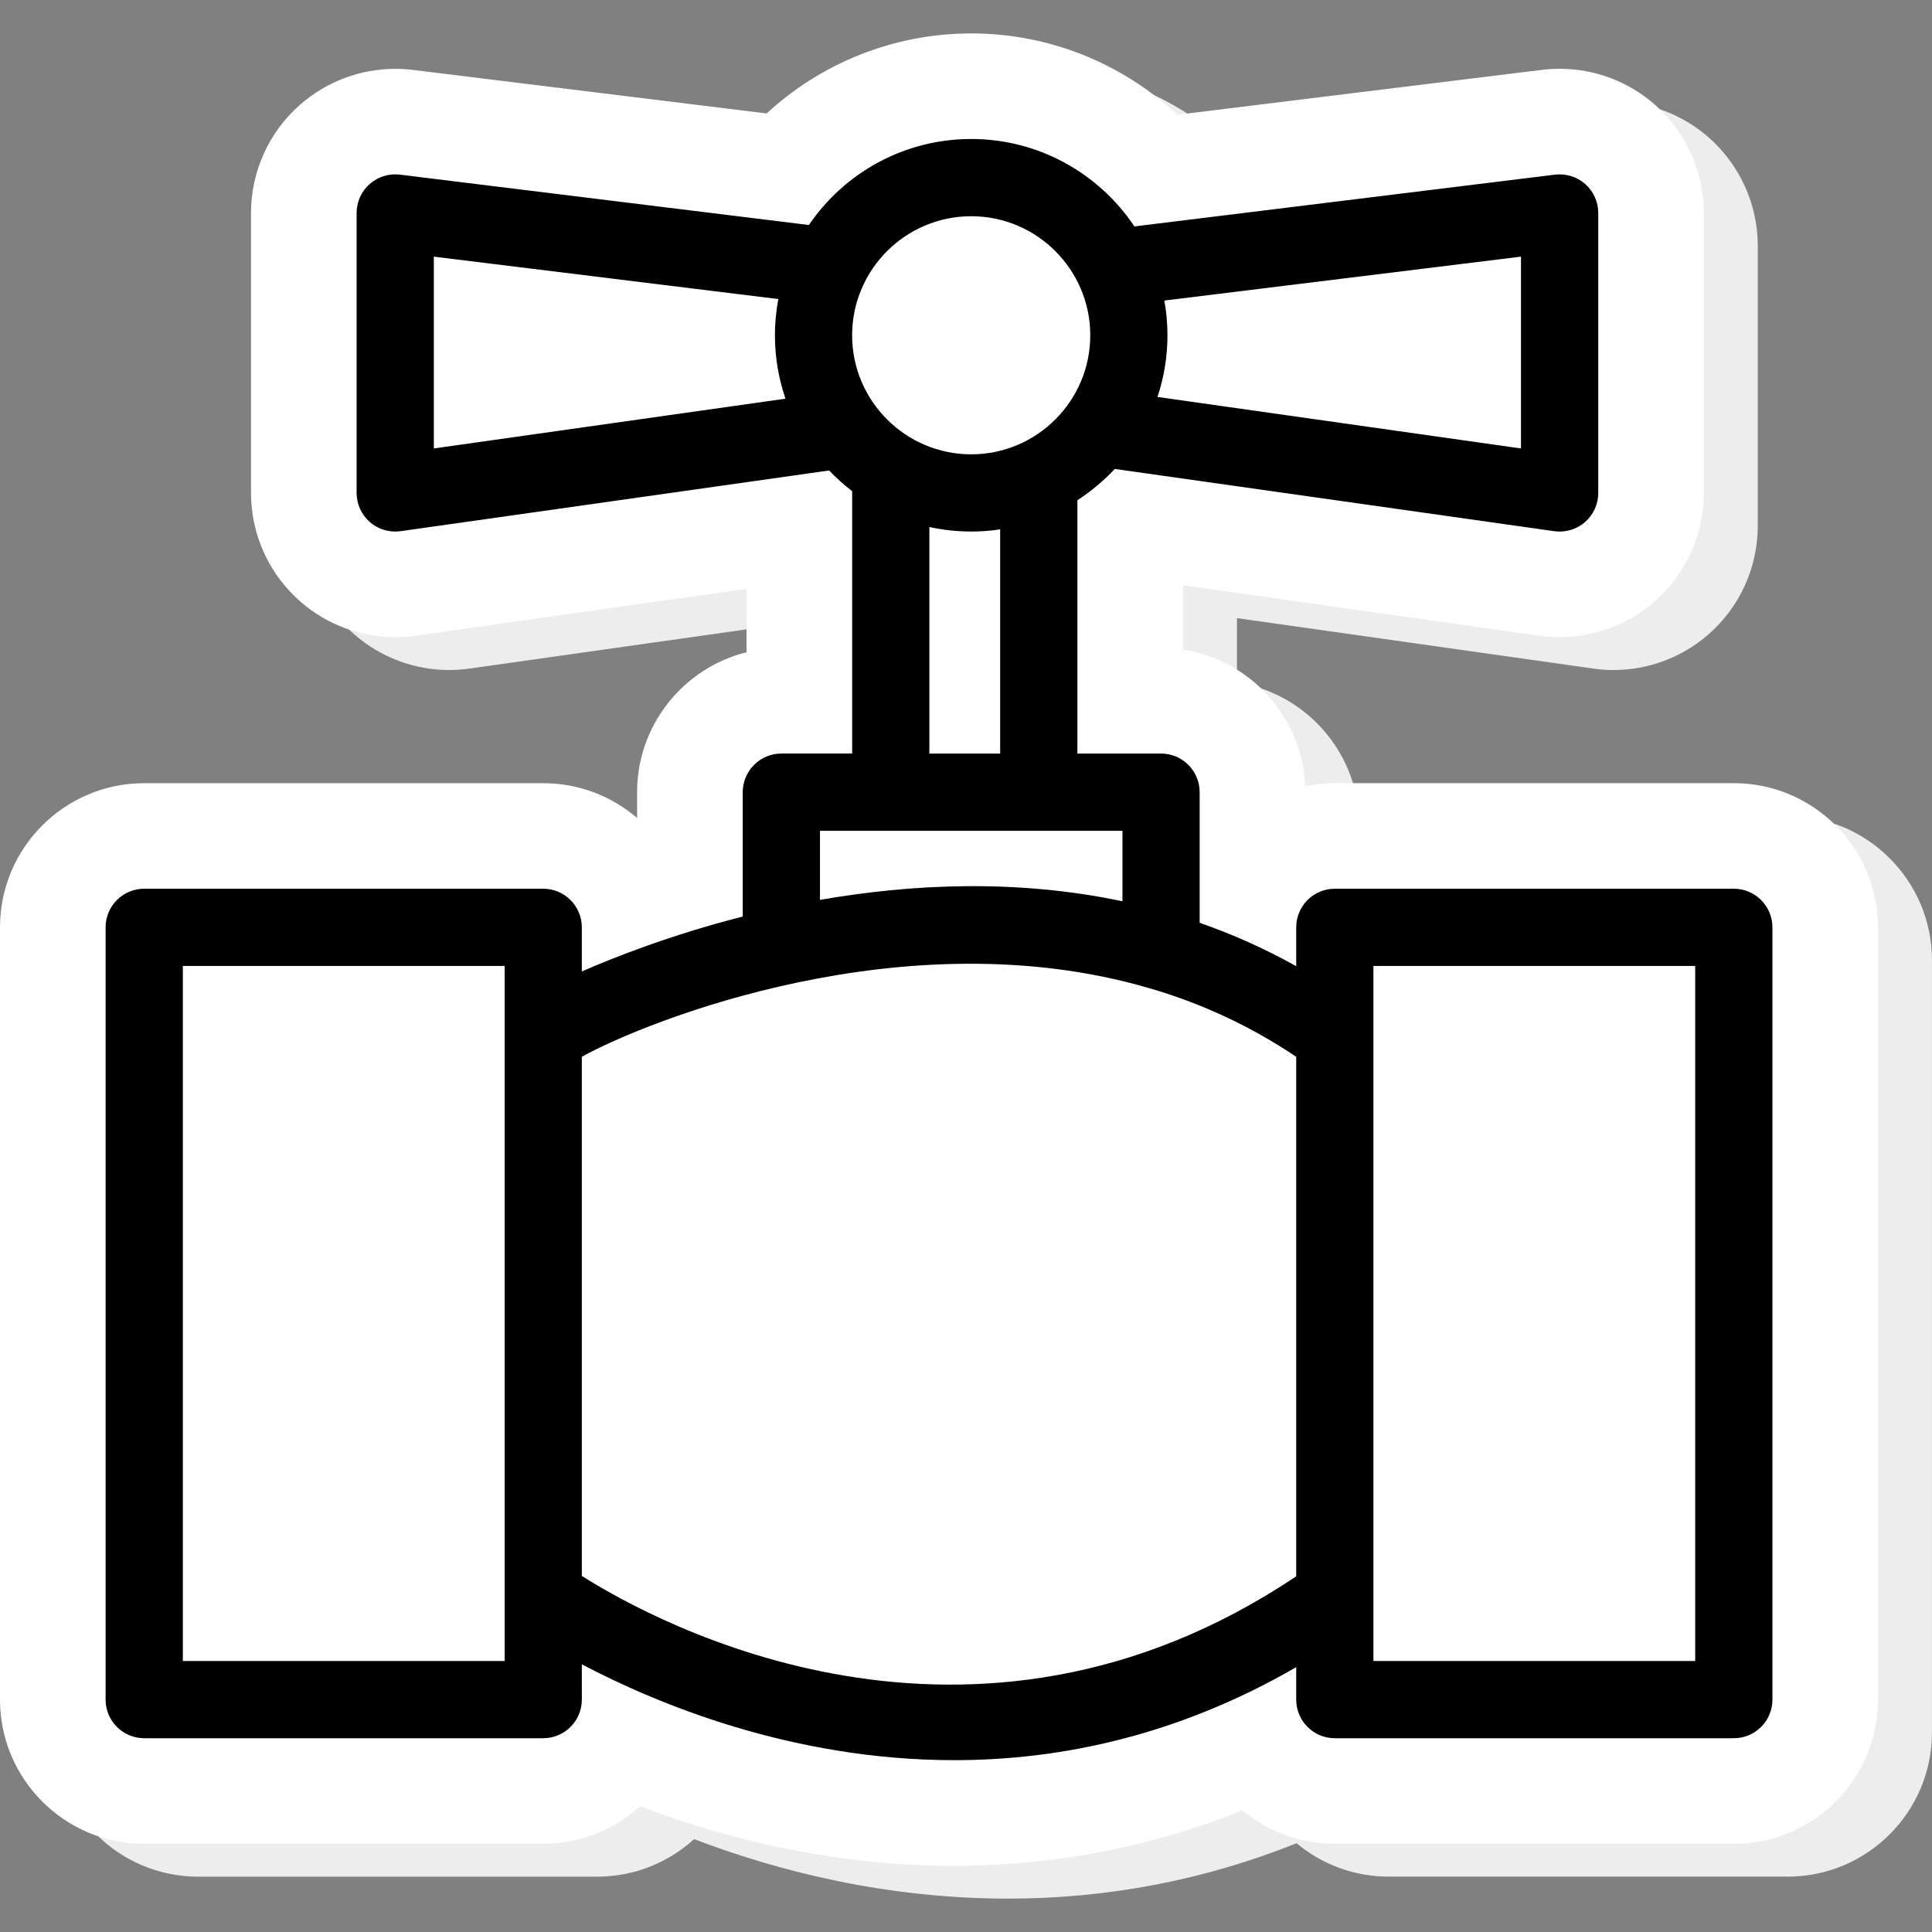
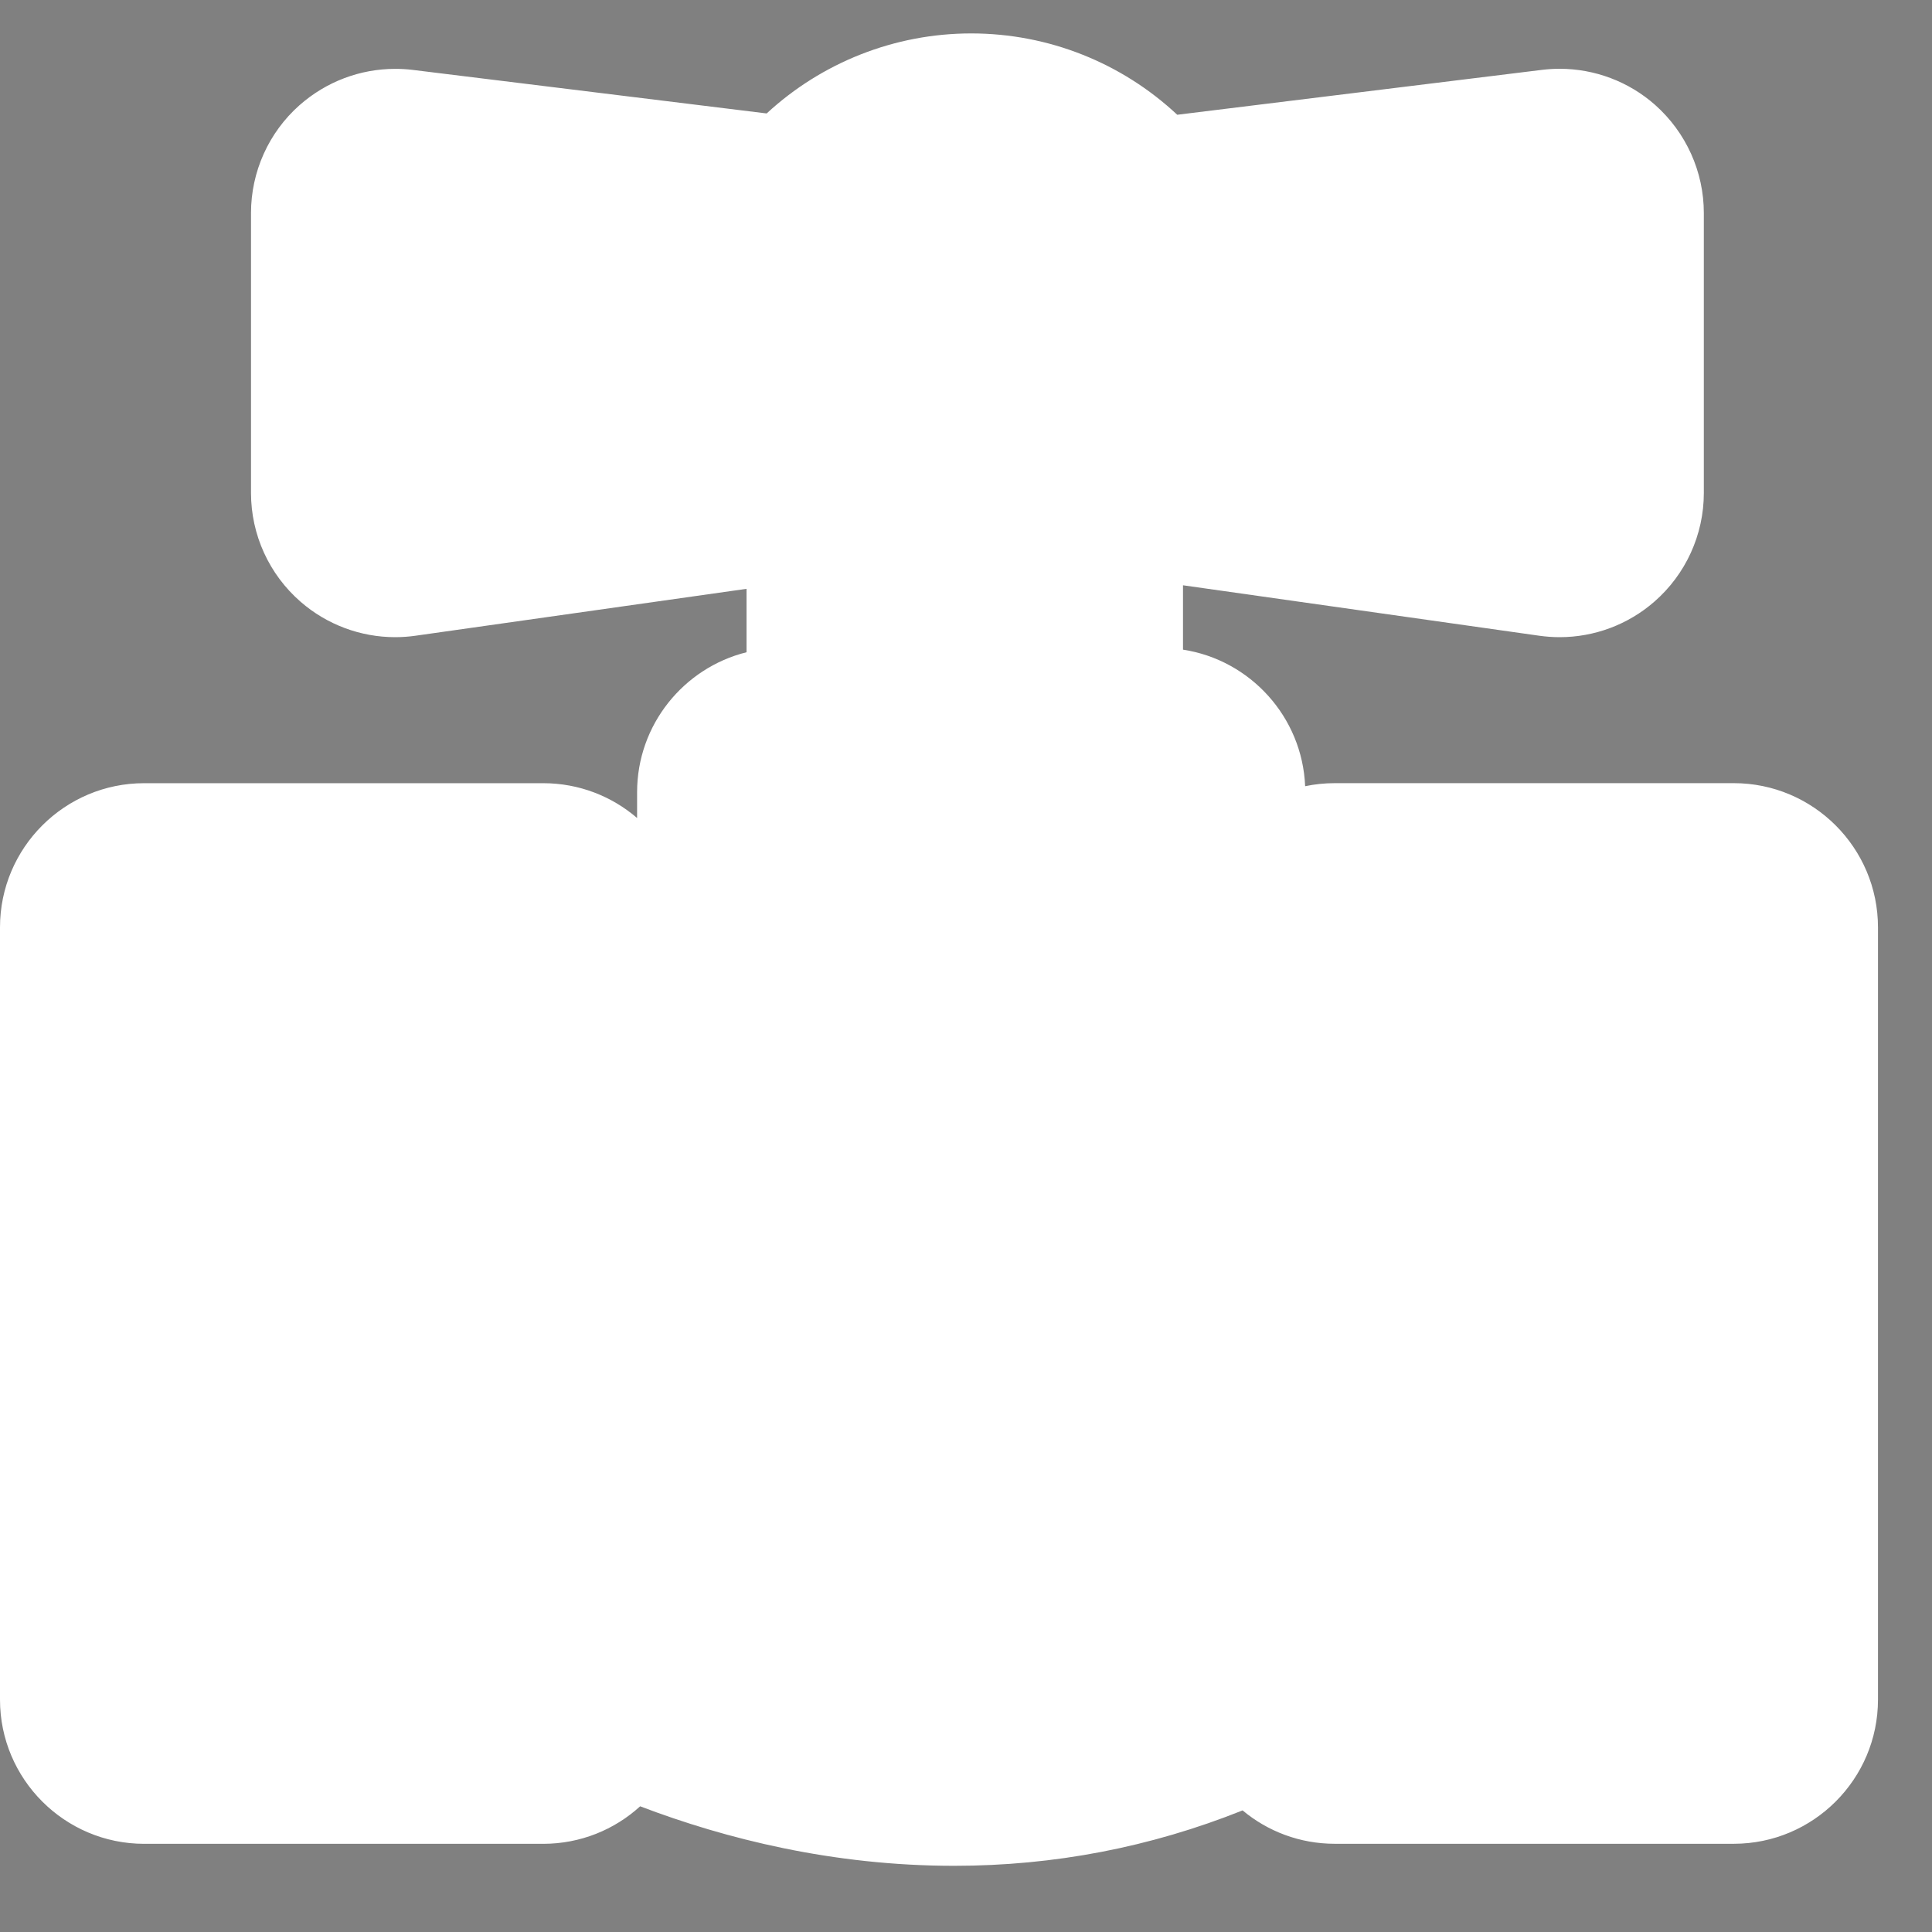
<svg xmlns="http://www.w3.org/2000/svg" version="1.1" id="Layer_1" x="0px" y="0px" width="50px" height="50px" viewBox="0 0 50 50" enable-background="new 0 0 50 50" xml:space="preserve">
  <rect x="0" y="0" width="50" height="50" fill="#808080" stroke="none" />
-   <path fill="#EDEDED" d="M5.129,48.568h10.326c0.965,0,1.845-0.368,2.508-0.971c2.22,0.845,4.997,1.539,8.129,1.539  c2.581,0,5.081-0.48,7.463-1.433c0.647,0.54,1.479,0.864,2.386,0.864h10.326c2.059,0,3.732-1.674,3.732-3.732V24.85  c0-2.058-1.674-3.732-3.732-3.732H35.941c-0.263,0-0.52,0.027-0.768,0.08c-0.074-1.795-1.422-3.268-3.161-3.534v-1.667l9.223,1.306  c0.173,0.025,0.35,0.037,0.524,0.037c0.899,0,1.769-0.325,2.448-0.915c0.816-0.709,1.284-1.736,1.284-2.818V6.362  c0-1.066-0.458-2.084-1.263-2.799c-0.683-0.602-1.561-0.933-2.471-0.933c-0.146,0-0.295,0.009-0.455,0.027l-9.439,1.162  c-1.432-1.34-3.328-2.105-5.333-2.105c-1.983,0-3.866,0.752-5.294,2.07l-9.167-1.128c-0.148-0.018-0.298-0.027-0.446-0.027  c-0.91,0-1.787,0.332-2.477,0.94C8.35,4.278,7.893,5.296,7.893,6.362v7.245c0,1.082,0.468,2.108,1.285,2.818  c0.679,0.59,1.548,0.915,2.448,0.915c0.175,0,0.353-0.013,0.523-0.037l8.569-1.213v1.641c-1.625,0.404-2.832,1.875-2.832,3.622  v0.667c-0.653-0.562-1.503-0.902-2.43-0.902H5.129c-2.058,0-3.732,1.674-3.732,3.732v19.986C1.397,46.895,3.071,48.568,5.129,48.568  z" />
  <path fill="#FFFFFF" d="M3.732,47.718h10.326c0.965,0,1.846-0.367,2.509-0.971c2.219,0.845,4.997,1.54,8.128,1.54  c2.582,0,5.081-0.481,7.463-1.434c0.647,0.54,1.479,0.864,2.386,0.864h10.326c2.059,0,3.732-1.674,3.732-3.731V24  c0-2.058-1.674-3.732-3.732-3.732H34.545c-0.263,0-0.521,0.027-0.768,0.079c-0.074-1.795-1.422-3.268-3.161-3.534v-1.666  l9.222,1.306c0.174,0.024,0.351,0.037,0.525,0.037c0.899,0,1.769-0.325,2.447-0.915c0.816-0.709,1.285-1.736,1.285-2.817V5.512  c0-1.066-0.458-2.084-1.263-2.799C42.15,2.111,41.272,1.78,40.361,1.78c-0.146,0-0.294,0.009-0.454,0.028l-9.44,1.162  c-1.432-1.34-3.328-2.105-5.332-2.105c-1.983,0-3.866,0.753-5.294,2.071l-9.167-1.128c-0.148-0.018-0.298-0.026-0.446-0.026  c-0.91,0-1.787,0.332-2.476,0.94C6.954,3.428,6.496,4.446,6.496,5.512v7.245c0,1.081,0.468,2.108,1.285,2.818  c0.679,0.59,1.548,0.915,2.447,0.915c0.175,0,0.353-0.013,0.523-0.037l8.569-1.214v1.641c-1.624,0.404-2.832,1.875-2.832,3.623  v0.667c-0.653-0.562-1.502-0.901-2.43-0.901H3.732C1.674,20.268,0,21.941,0,24v19.987C0,46.044,1.674,47.718,3.732,47.718z" />
-   <path d="M3.732,44.985h10.326c0.552,0,1-0.447,1-0.999v-0.914c1.923,1.014,5.434,2.481,9.638,2.481c2.738,0,5.772-0.628,8.85-2.407  v0.84c0,0.552,0.447,0.999,0.999,0.999h10.326c0.552,0,0.999-0.447,0.999-0.999V24c0-0.552-0.447-1-0.999-1H34.545  c-0.552,0-0.999,0.448-0.999,1v1.005c-0.822-0.46-1.658-0.83-2.499-1.123v-3.38c0-0.552-0.447-1-0.999-1h-2.165v-6.557  c0.354-0.229,0.68-0.501,0.967-0.809l11.373,1.611c0.047,0.006,0.094,0.009,0.141,0.009c0.239,0,0.473-0.085,0.655-0.244  c0.219-0.19,0.344-0.465,0.344-0.755V5.512c0-0.286-0.123-0.559-0.337-0.749c-0.215-0.189-0.497-0.277-0.784-0.243L29.415,5.853  c-0.019,0.002-0.036,0.006-0.055,0.009c-0.911-1.364-2.466-2.265-4.226-2.265c-1.744,0-3.285,0.883-4.2,2.226L10.351,4.52  c-0.29-0.035-0.57,0.054-0.785,0.243c-0.214,0.19-0.337,0.463-0.337,0.749v7.245c0,0.29,0.126,0.564,0.344,0.755  c0.183,0.159,0.416,0.244,0.655,0.244c0.047,0,0.094-0.003,0.14-0.009l11.09-1.571c0.185,0.194,0.384,0.374,0.598,0.537  c0,0.015-0.002,0.029-0.002,0.044v6.745h-1.832c-0.552,0-1,0.448-1,1v3.218c-1.869,0.477-3.341,1.061-4.164,1.421V24  c0-0.552-0.448-1-1-1H3.732c-0.552,0-0.999,0.448-0.999,1v19.987C2.733,44.538,3.181,44.985,3.732,44.985z M43.872,24.999v17.987  h-8.328v-1.688v-0.001V24.999H43.872z M39.363,6.642v4.964l-9.407-1.333c0.166-0.502,0.258-1.04,0.258-1.597  c0-0.307-0.028-0.606-0.081-0.898L39.363,6.642z M25.135,5.596c1.698,0,3.081,1.382,3.081,3.081s-1.383,3.081-3.081,3.081  c-1.699,0-3.082-1.382-3.082-3.081S23.436,5.596,25.135,5.596z M11.228,11.606V6.642l8.915,1.098  c-0.057,0.304-0.088,0.617-0.088,0.937c0,0.574,0.097,1.125,0.273,1.641L11.228,11.606z M24.052,13.639  c0.349,0.076,0.711,0.117,1.083,0.117c0.254,0,0.505-0.019,0.749-0.056v5.802h-1.832V13.639z M21.221,21.501h7.828v1.824  c-2.762-0.584-5.487-0.445-7.828-0.036V21.501z M29.719,25.567c0.038,0.013,0.076,0.024,0.115,0.033  c1.27,0.38,2.521,0.948,3.712,1.75v13.445c-8.437,5.654-16.564,1.208-18.488-0.01V27.348C16.709,26.436,23.408,23.73,29.719,25.567z   M4.732,24.999h8.328v17.987H4.732V24.999z" />
</svg>